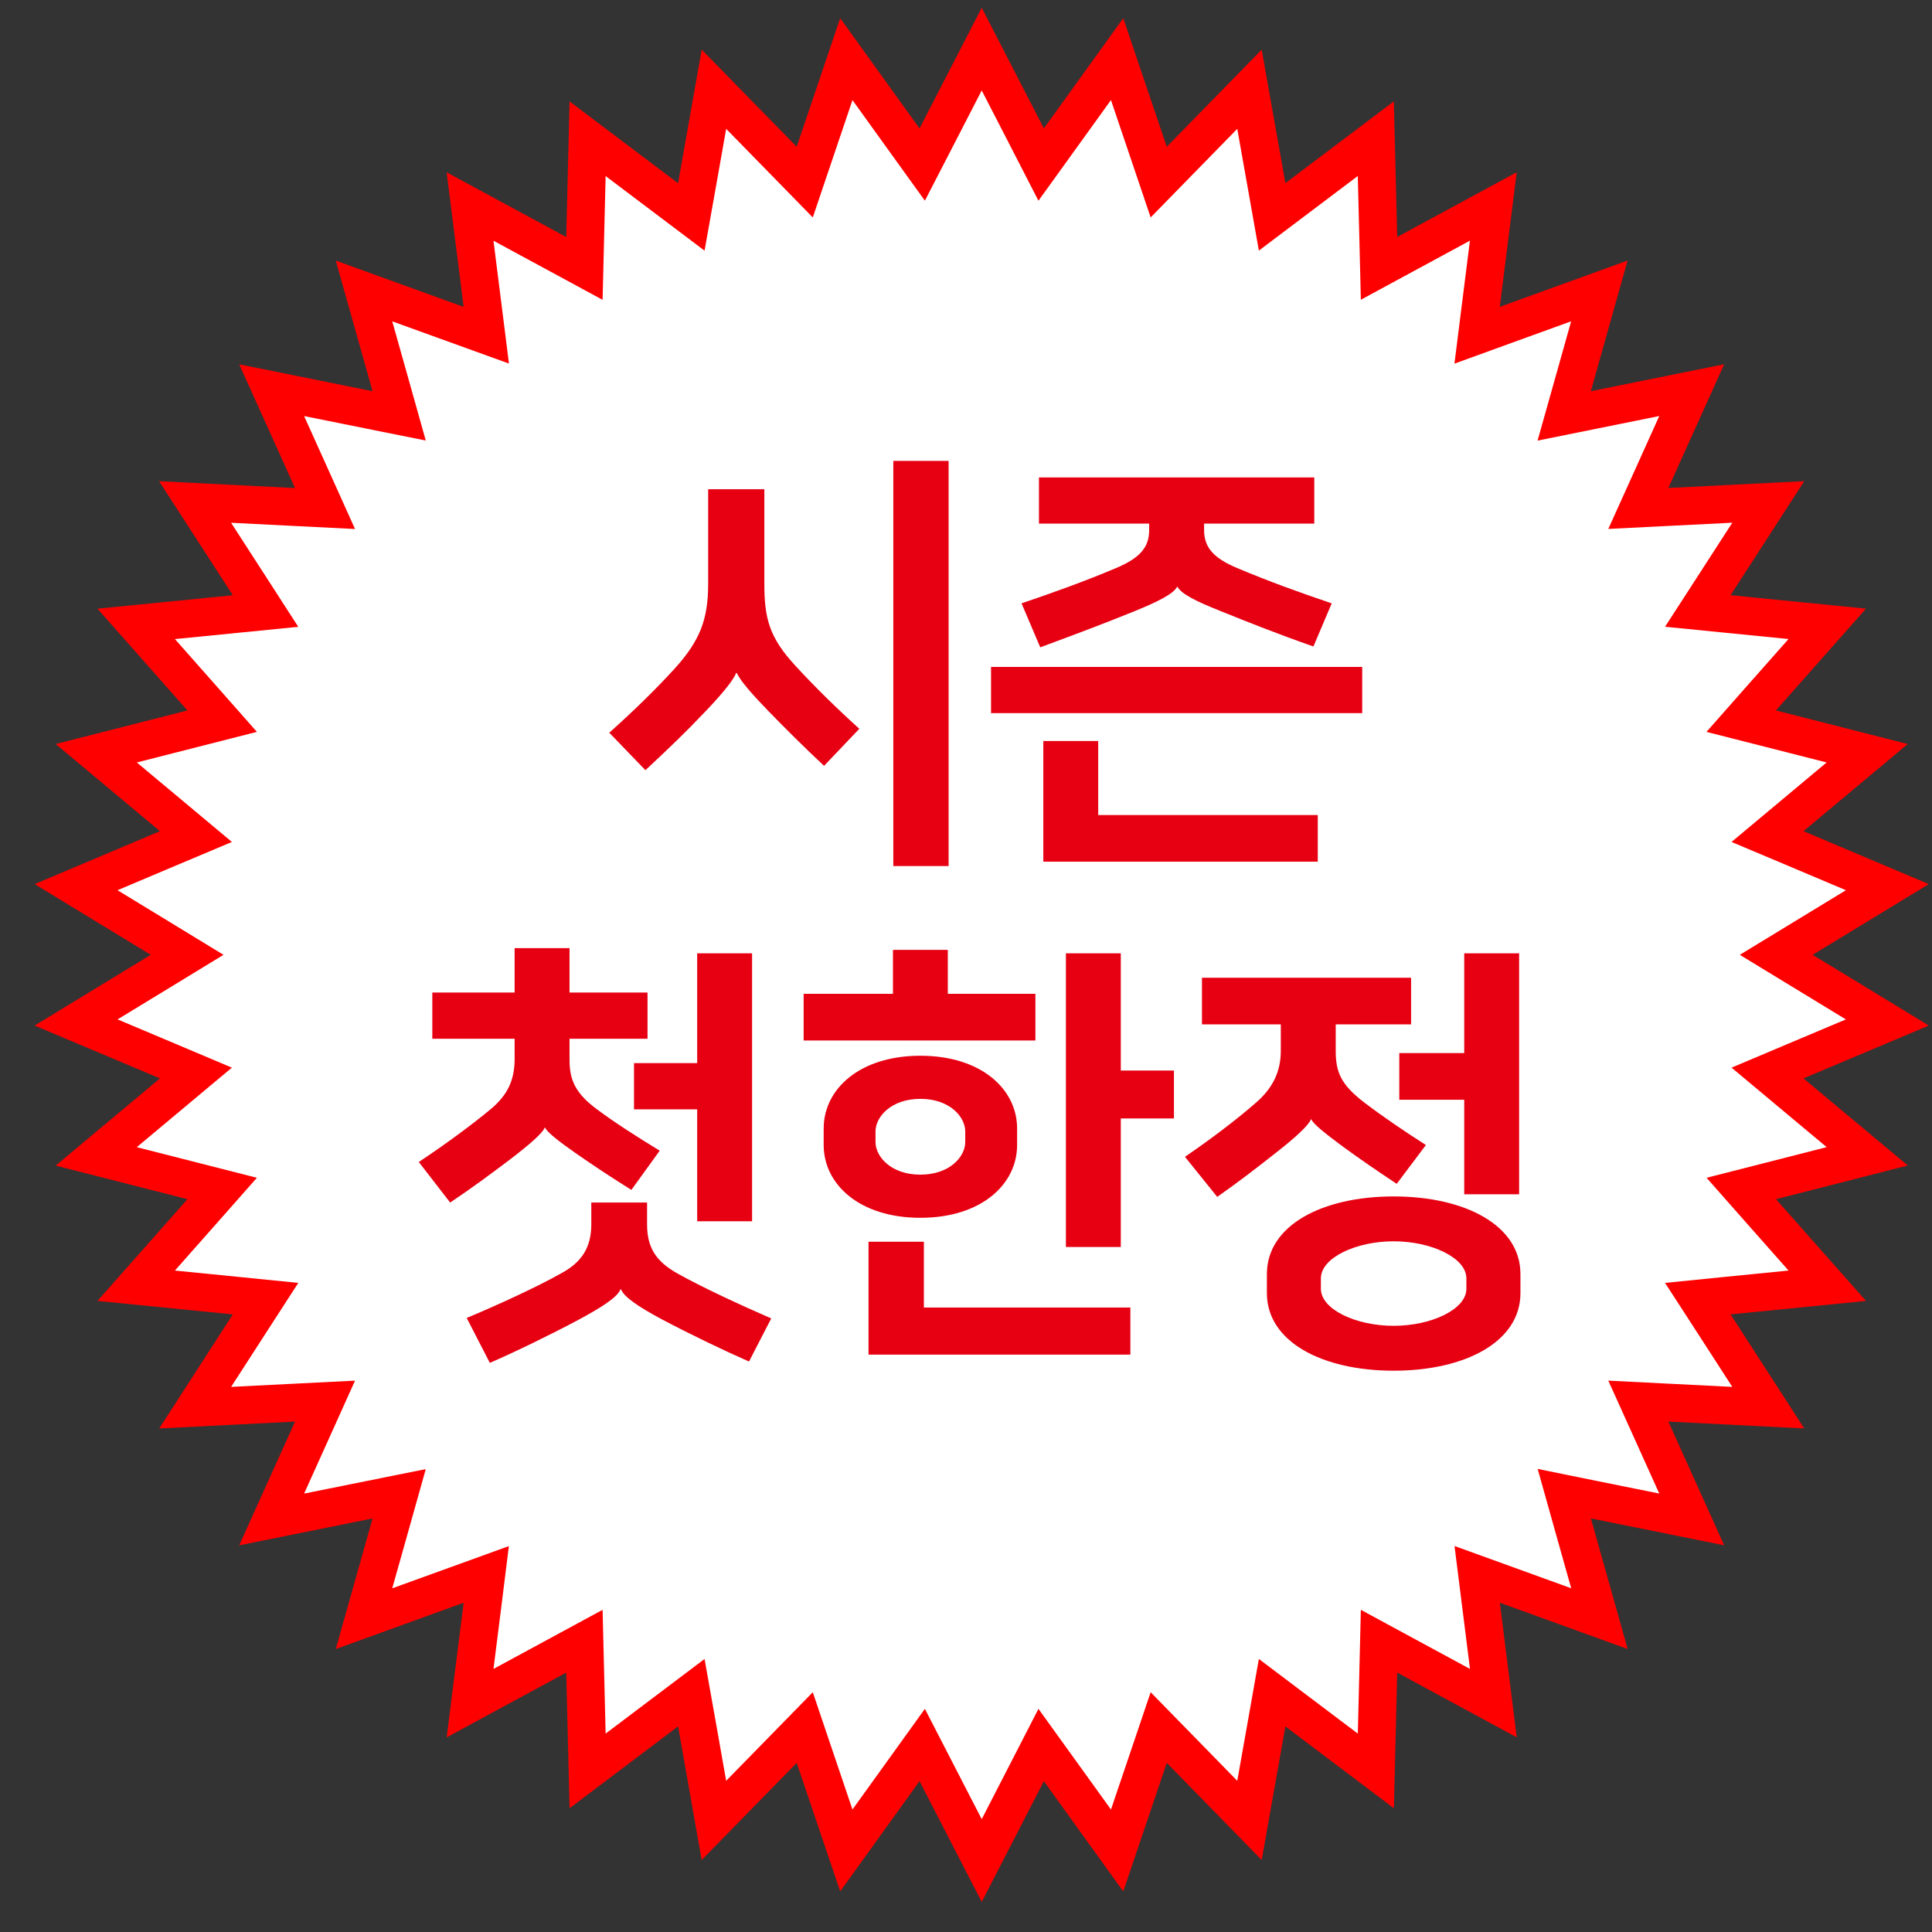
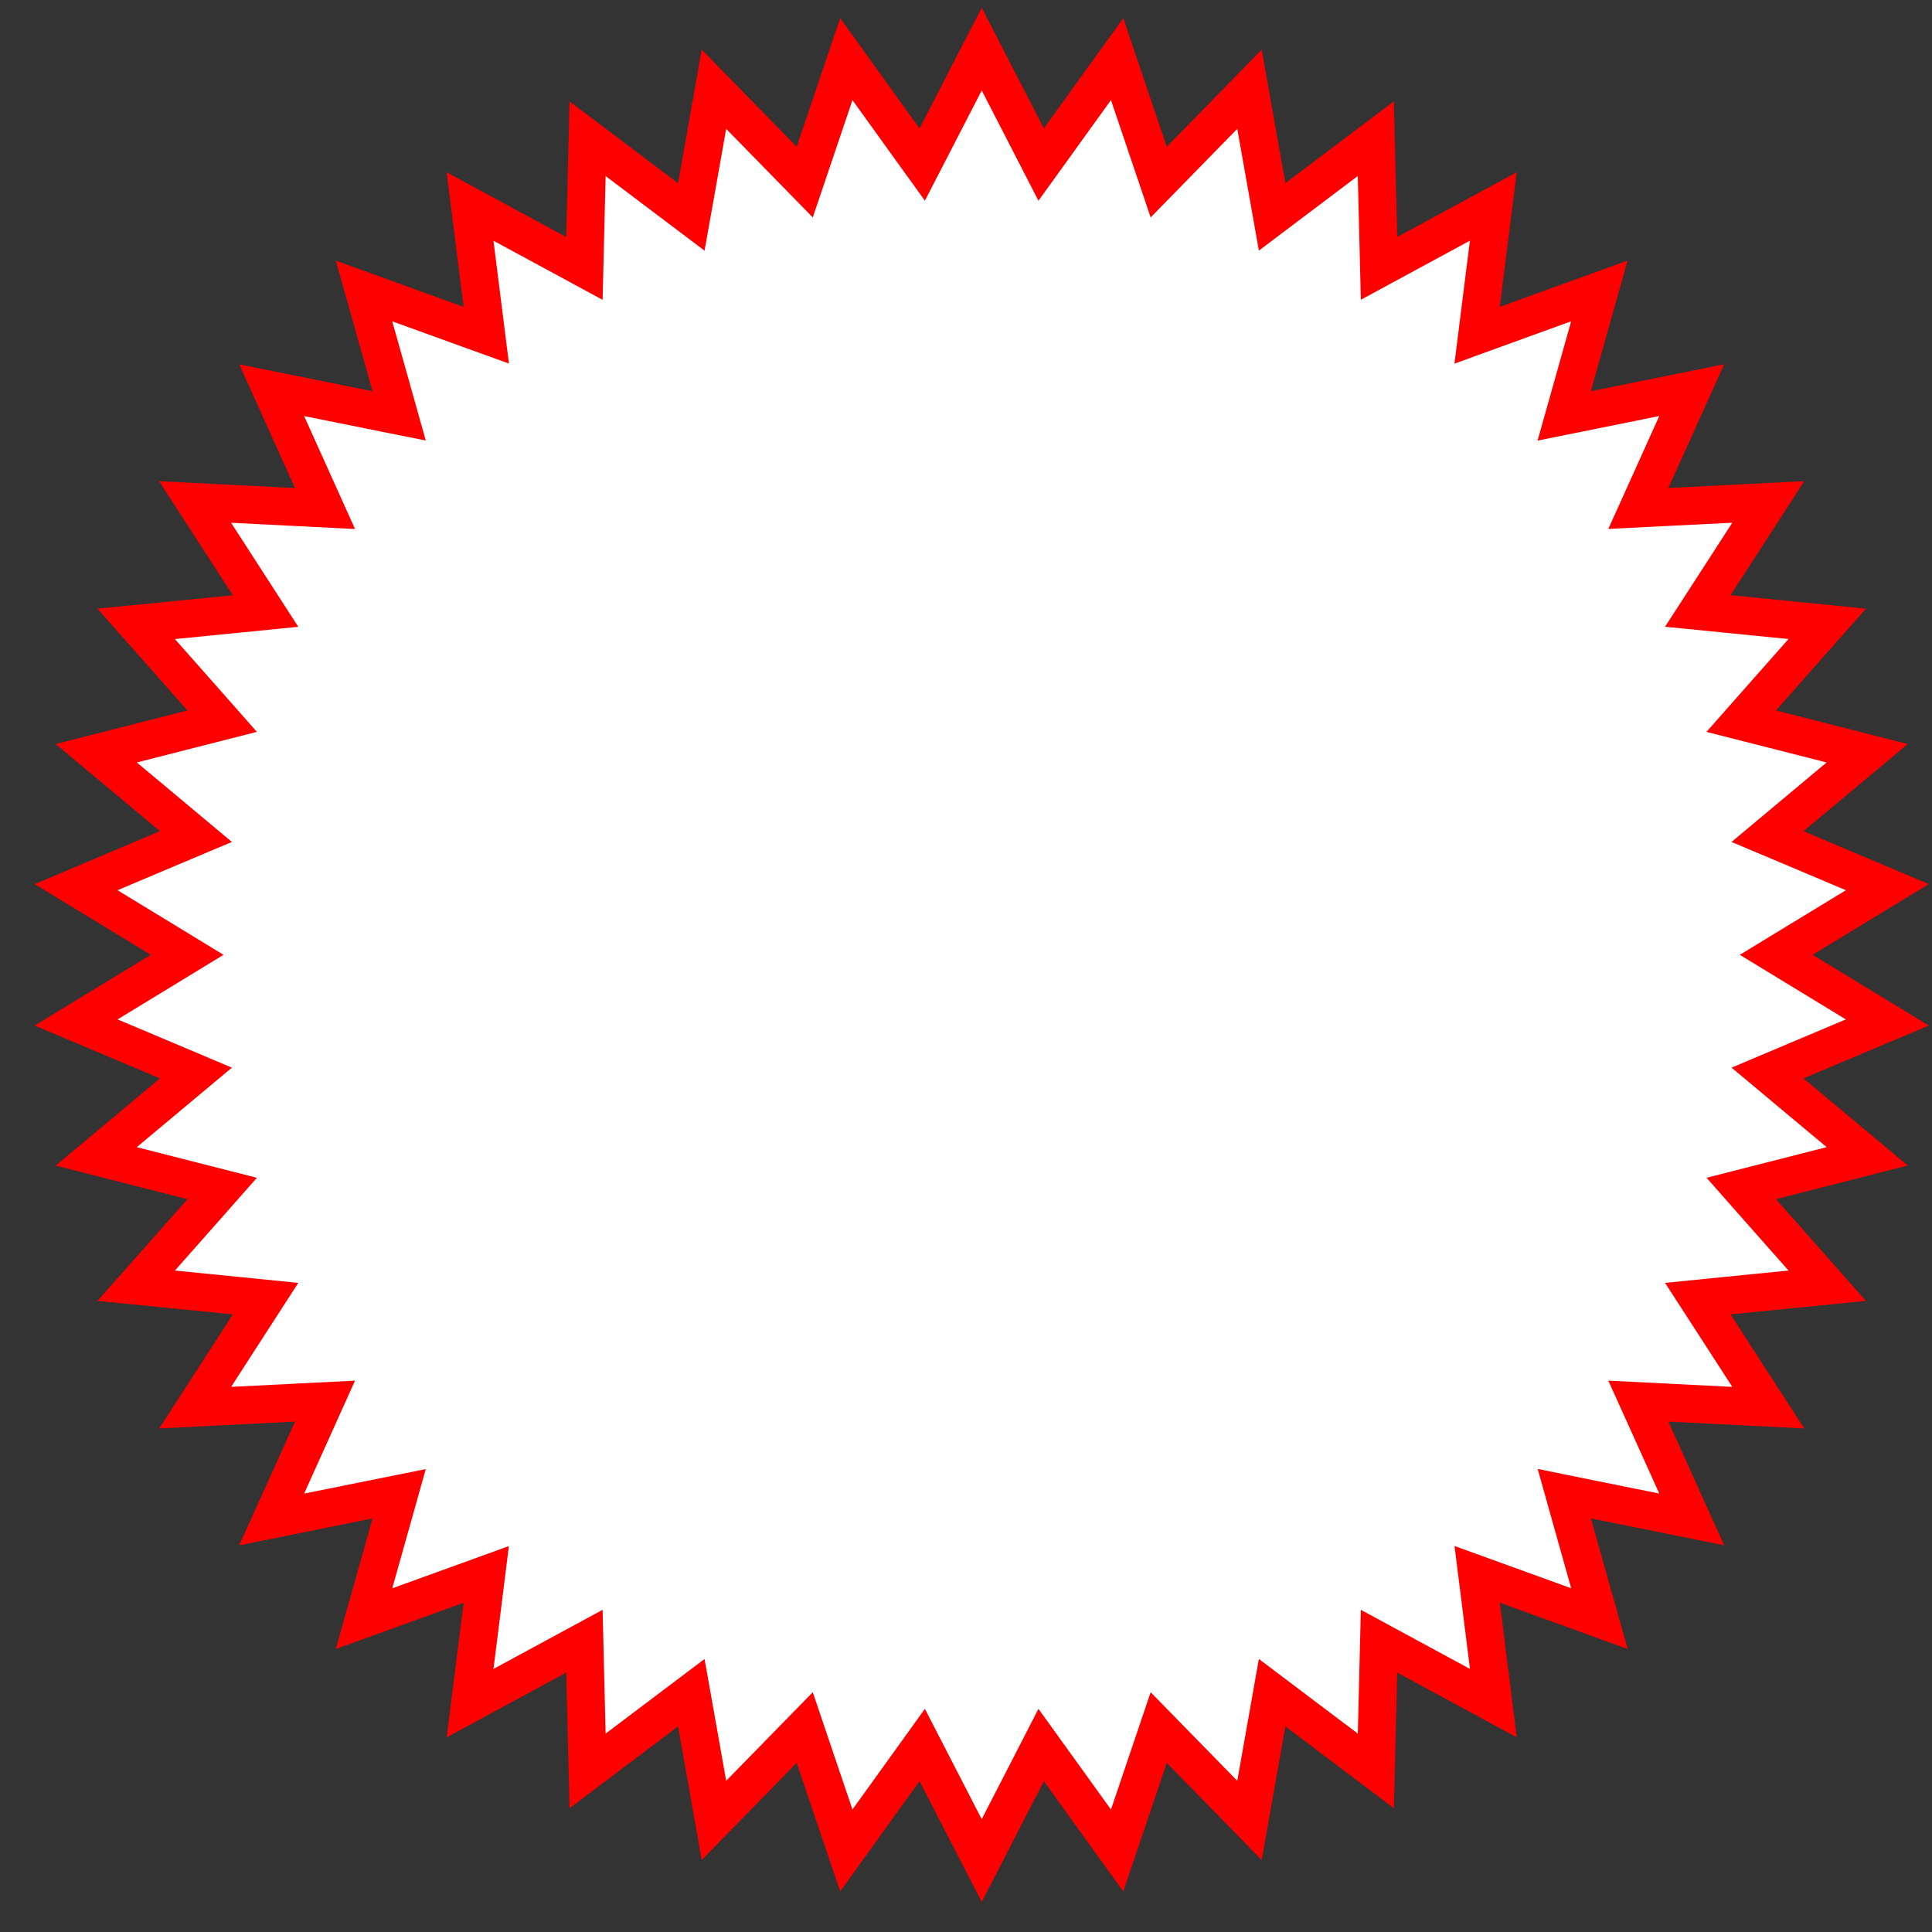
<svg xmlns="http://www.w3.org/2000/svg" width="51" height="51" viewBox="0 0 51 51" fill="none">
  <rect x="0" y="0" width="51" height="51" fill="#333333" stroke="none" />
  <path d="M47.589 24.778L46.888 25.205L47.589 25.632L49.821 26.991L47.413 28.006L46.658 28.325L47.287 28.851L49.29 30.524L46.758 31.171L45.965 31.373L46.507 31.987L48.235 33.94L45.633 34.199L44.818 34.281L45.263 34.968L46.678 37.159L44.066 37.027L43.248 36.986L43.585 37.732L44.657 40.109L42.095 39.592L41.293 39.429L41.514 40.217L42.221 42.728L39.762 41.837L38.994 41.559L39.096 42.369L39.421 44.958L37.121 43.713L36.403 43.324L36.383 44.141L36.319 46.748L34.232 45.174L33.581 44.683L33.439 45.486L32.983 48.054L31.157 46.186L30.587 45.603L30.326 46.375L29.489 48.848L27.961 46.726L27.484 46.064L27.111 46.79L25.915 49.113L24.718 46.79L24.344 46.064L23.867 46.727L22.341 48.847L21.504 46.375L21.243 45.603L20.673 46.186L18.846 48.054L18.392 45.486L18.249 44.683L17.598 45.174L15.511 46.748L15.447 44.141L15.427 43.324L14.709 43.713L12.409 44.959L12.735 42.371L12.836 41.561L12.068 41.839L9.609 42.729L10.316 40.219L10.537 39.432L9.736 39.593L7.171 40.11L8.244 37.732L8.58 36.986L7.763 37.027L5.152 37.159L6.566 34.968L7.01 34.281L6.195 34.199L3.595 33.94L5.323 31.987L5.865 31.373L5.072 31.171L2.54 30.526L4.543 28.851L5.172 28.325L4.417 28.006L2.009 26.991L4.24 25.632L4.94 25.205L4.24 24.778L2.009 23.419L4.417 22.401L5.172 22.083L4.543 21.557L2.541 19.884L5.072 19.239L5.865 19.037L5.323 18.423L3.595 16.469L6.195 16.211L7.01 16.13L6.566 15.442L5.15 13.251L7.763 13.383L8.58 13.424L8.244 12.678L7.171 10.3L9.736 10.817L10.537 10.978L10.316 10.191L9.609 7.681L12.068 8.571L12.837 8.849L12.735 8.038L12.408 5.451L14.709 6.697L15.427 7.086L15.447 6.269L15.511 3.662L17.598 5.236L18.249 5.727L18.392 4.924L18.846 2.356L20.673 4.224L21.243 4.807L21.504 4.035L22.341 1.561L23.867 3.682L24.344 4.344L24.718 3.619L25.915 1.296L27.111 3.618L27.484 4.344L27.961 3.682L29.489 1.561L30.326 4.035L30.587 4.807L31.157 4.224L32.983 2.356L33.439 4.923L33.581 5.725L34.232 5.234L36.318 3.661L36.383 6.268L36.403 7.084L37.121 6.695L39.42 5.45L39.094 8.038L38.992 8.85L39.76 8.571L42.219 7.68L41.513 10.191L41.291 10.979L42.093 10.817L44.657 10.299L43.585 12.676L43.248 13.422L44.065 13.381L46.678 13.25L45.263 15.44L44.818 16.128L45.633 16.209L48.235 16.468L46.505 18.423L45.963 19.037L46.757 19.239L49.289 19.884L47.287 21.557L46.658 22.083L47.413 22.401L49.821 23.419L47.589 24.778Z" fill="white" stroke="#FF0000" />
-   <path d="M25.041 12.166V22.861H23.581V12.166H25.041ZM20.994 17.571C21.488 18.111 22.086 18.698 22.684 19.238L21.753 20.216C21.235 19.733 20.729 19.227 20.303 18.79C19.866 18.341 19.533 17.962 19.453 17.767H19.43C19.36 17.974 18.947 18.445 18.567 18.836C18.142 19.285 17.693 19.721 17.038 20.331L16.083 19.342C16.727 18.767 17.314 18.192 17.808 17.651C18.475 16.916 18.694 16.352 18.694 15.409V12.914H20.177V15.409C20.177 16.317 20.303 16.823 20.994 17.571ZM27.426 13.822V12.603H34.694V13.822H31.785V13.995C31.785 14.443 32.026 14.73 32.658 14.995C33.475 15.34 34.303 15.639 35.154 15.927L34.671 17.065C33.717 16.732 32.969 16.433 32.199 16.122C31.589 15.88 31.175 15.674 31.083 15.489H31.072C30.98 15.674 30.577 15.88 29.922 16.145C29.186 16.444 28.392 16.743 27.46 17.088L26.966 15.927C27.817 15.639 28.645 15.34 29.462 14.995C30.094 14.73 30.335 14.443 30.335 13.995V13.822H27.426ZM26.161 17.605H35.959V18.825H26.161V17.605ZM28.99 19.561V21.515H34.786V22.746H27.541V19.561H28.99ZM11.412 27.42V26.201H13.585V25.028H15.034V26.201H17.093V27.42H15.034V27.96C15.034 28.466 15.149 28.834 15.759 29.283C16.219 29.628 16.794 29.996 17.415 30.375L16.667 31.41C16.184 31.111 15.667 30.767 15.218 30.456C14.724 30.111 14.436 29.881 14.39 29.766H14.379C14.333 29.904 13.965 30.226 13.436 30.628C12.93 31.008 12.47 31.353 11.883 31.744L11.055 30.674C11.78 30.192 12.481 29.674 12.976 29.26C13.378 28.915 13.585 28.535 13.585 27.96V27.42H11.412ZM16.391 34.032H16.38C16.299 34.251 15.851 34.527 15.253 34.849C14.517 35.24 13.574 35.7 12.93 35.976L12.32 34.791C13.114 34.458 14.149 33.986 14.804 33.618C15.345 33.331 15.609 32.94 15.609 32.319V31.744H17.081V32.319C17.081 32.928 17.311 33.297 17.886 33.618C18.519 33.975 19.565 34.458 20.359 34.803L19.772 35.941C19.117 35.654 18.185 35.206 17.449 34.815C16.851 34.492 16.472 34.239 16.391 34.032ZM19.853 25.166V32.239H18.404V29.283H16.736V28.064H18.404V25.166H19.853ZM29.586 25.166V28.259H30.989V29.524H29.586V32.917H28.137V25.166H29.586ZM24.388 32.779V34.516H29.839V35.758H22.927V32.779H24.388ZM25.02 25.074V26.235H27.332V27.466H21.214V26.235H23.572V25.074H25.02ZM24.296 32.147C22.686 32.147 21.743 31.261 21.743 30.226V29.789C21.743 28.754 22.686 27.869 24.296 27.869C25.906 27.869 26.849 28.754 26.849 29.789V30.226C26.849 31.261 25.906 32.147 24.296 32.147ZM24.296 29.007C23.526 29.007 23.111 29.479 23.111 29.869V30.145C23.111 30.537 23.526 31.008 24.296 31.008C25.067 31.008 25.48 30.537 25.48 30.145V29.869C25.48 29.479 25.067 29.007 24.296 29.007ZM36.789 36.183C34.892 36.183 33.443 35.413 33.443 34.136V33.63C33.443 32.353 34.892 31.583 36.789 31.583C38.687 31.583 40.136 32.353 40.136 33.63V34.136C40.136 35.413 38.687 36.183 36.789 36.183ZM38.652 31.526V29.03H36.938V27.799H38.652V25.166H40.101V31.526H38.652ZM36.789 32.767C35.788 32.767 34.868 33.205 34.868 33.745V34.021C34.868 34.562 35.788 34.998 36.789 34.998C37.789 34.998 38.709 34.562 38.709 34.021V33.745C38.709 33.205 37.789 32.767 36.789 32.767ZM31.729 27.041V25.81H37.249V27.041H35.26V27.742C35.26 28.305 35.398 28.628 36.007 29.099C36.49 29.467 37.065 29.858 37.64 30.226L36.87 31.25C36.364 30.916 35.88 30.582 35.455 30.272C34.972 29.916 34.661 29.663 34.615 29.547H34.604C34.558 29.686 34.236 29.996 33.707 30.41C33.212 30.801 32.706 31.192 32.132 31.595L31.28 30.537C32.005 30.042 32.695 29.513 33.178 29.087C33.581 28.731 33.81 28.305 33.81 27.742V27.041H31.729Z" fill="#E60012" />
</svg>